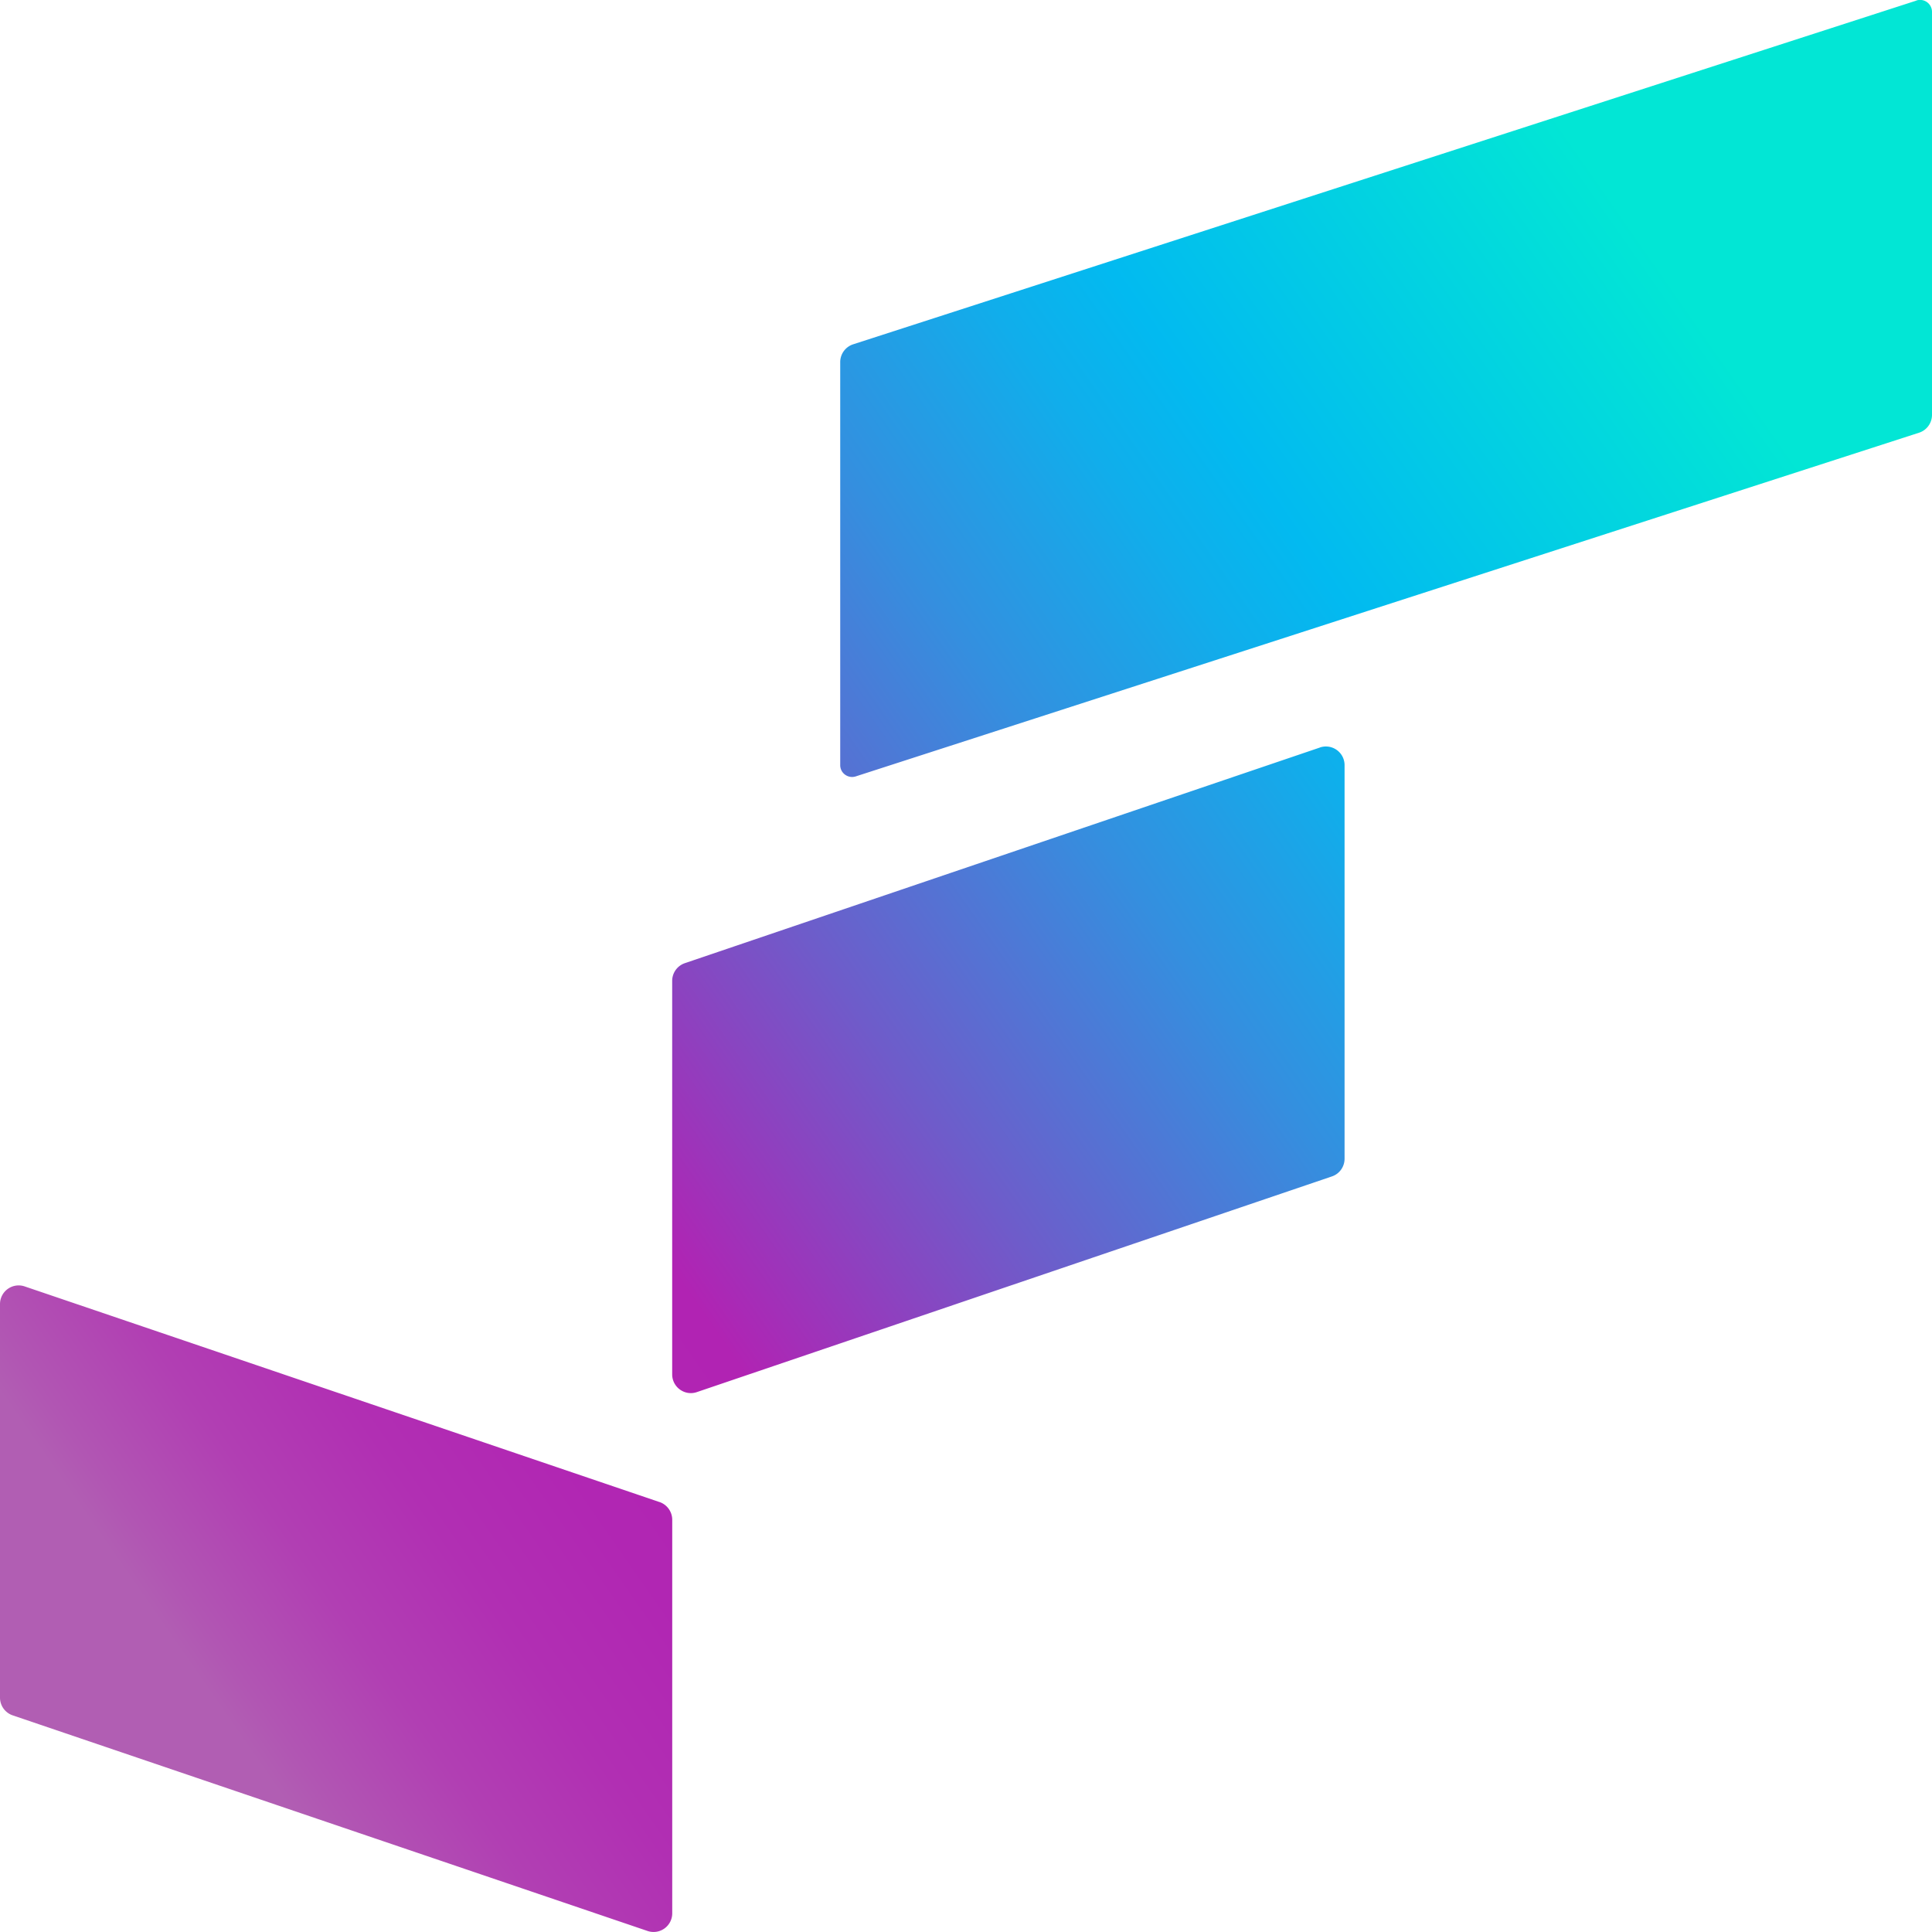
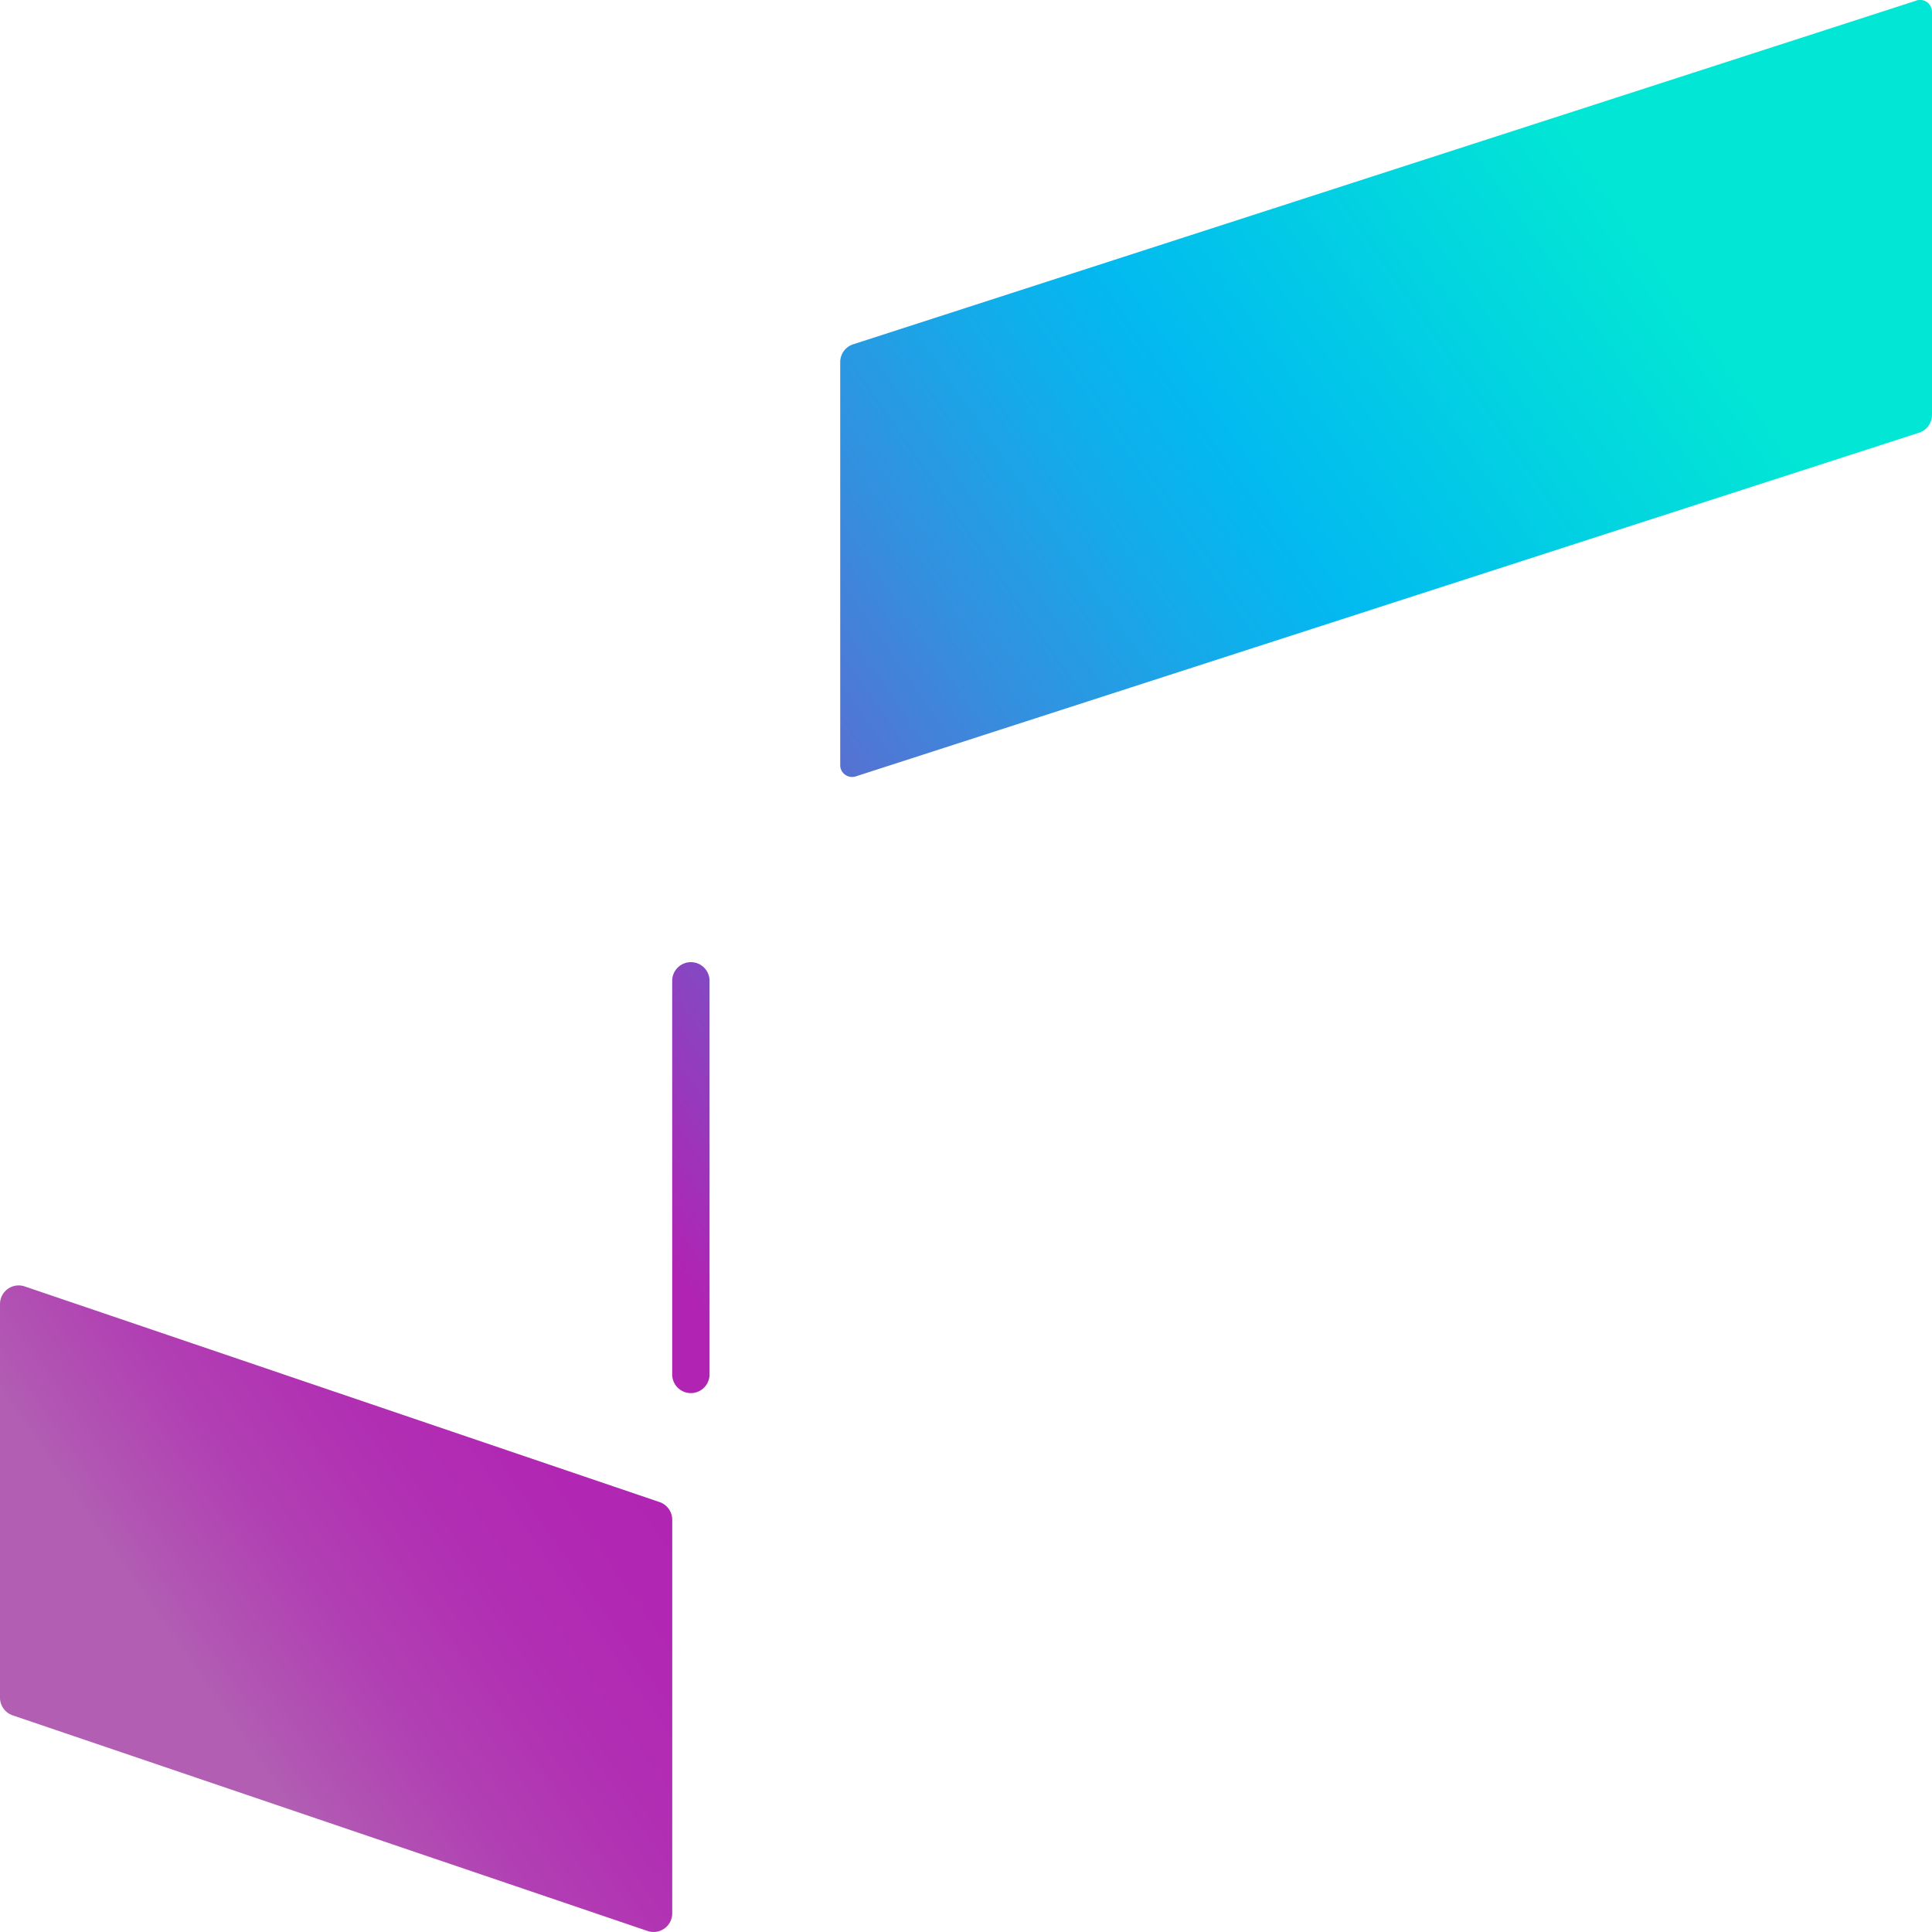
<svg xmlns="http://www.w3.org/2000/svg" width="38" height="38" fill="none">
-   <path fill="url(#a)" d="M12.973 29.544.485 25.302a.367.367 0 0 0-.485.35v7.738c0 .158.1.298.25.349l12.487 4.241a.367.367 0 0 0 .485-.349v-7.738a.37.37 0 0 0-.25-.35m12.989-14.84-12.49 4.241a.368.368 0 0 0-.25.35v7.738c0 .252.247.43.485.349l12.49-4.242c.15-.05.25-.19.25-.349v-7.738a.367.367 0 0 0-.485-.35M37.692.012l-20.911 6.76a.368.368 0 0 0-.255.35v7.928c0 .158.156.27.308.22l20.911-6.759a.369.369 0 0 0 .255-.35V.23a.235.235 0 0 0-.308-.22" />
+   <path fill="url(#a)" d="M12.973 29.544.485 25.302a.367.367 0 0 0-.485.35v7.738c0 .158.1.298.25.349l12.487 4.241a.367.367 0 0 0 .485-.349v-7.738a.37.37 0 0 0-.25-.35m12.989-14.84-12.49 4.241a.368.368 0 0 0-.25.35v7.738c0 .252.247.43.485.349c.15-.05.25-.19.25-.349v-7.738a.367.367 0 0 0-.485-.35M37.692.012l-20.911 6.76a.368.368 0 0 0-.255.35v7.928c0 .158.156.27.308.22l20.911-6.759a.369.369 0 0 0 .255-.35V.23a.235.235 0 0 0-.308-.22" />
  <defs>
    <linearGradient id="a" x1="1.77" x2="38.73" y1="31.574" y2="5.819" gradientUnits="userSpaceOnUse">
      <stop offset=".021" stop-color="#B15EB3" />
      <stop offset=".036" stop-color="#B156B3" />
      <stop offset=".088" stop-color="#B13FB3" />
      <stop offset=".144" stop-color="#B12FB3" />
      <stop offset=".207" stop-color="#B126B3" />
      <stop offset=".292" stop-color="#B123B3" />
      <stop offset=".424" stop-color="#6E5CCA" />
      <stop offset=".554" stop-color="#348FDF" />
      <stop offset=".649" stop-color="#10AEEB" />
      <stop offset=".699" stop-color="#02BAF0" />
      <stop offset=".897" stop-color="#02E6D5" />
    </linearGradient>
  </defs>
</svg>